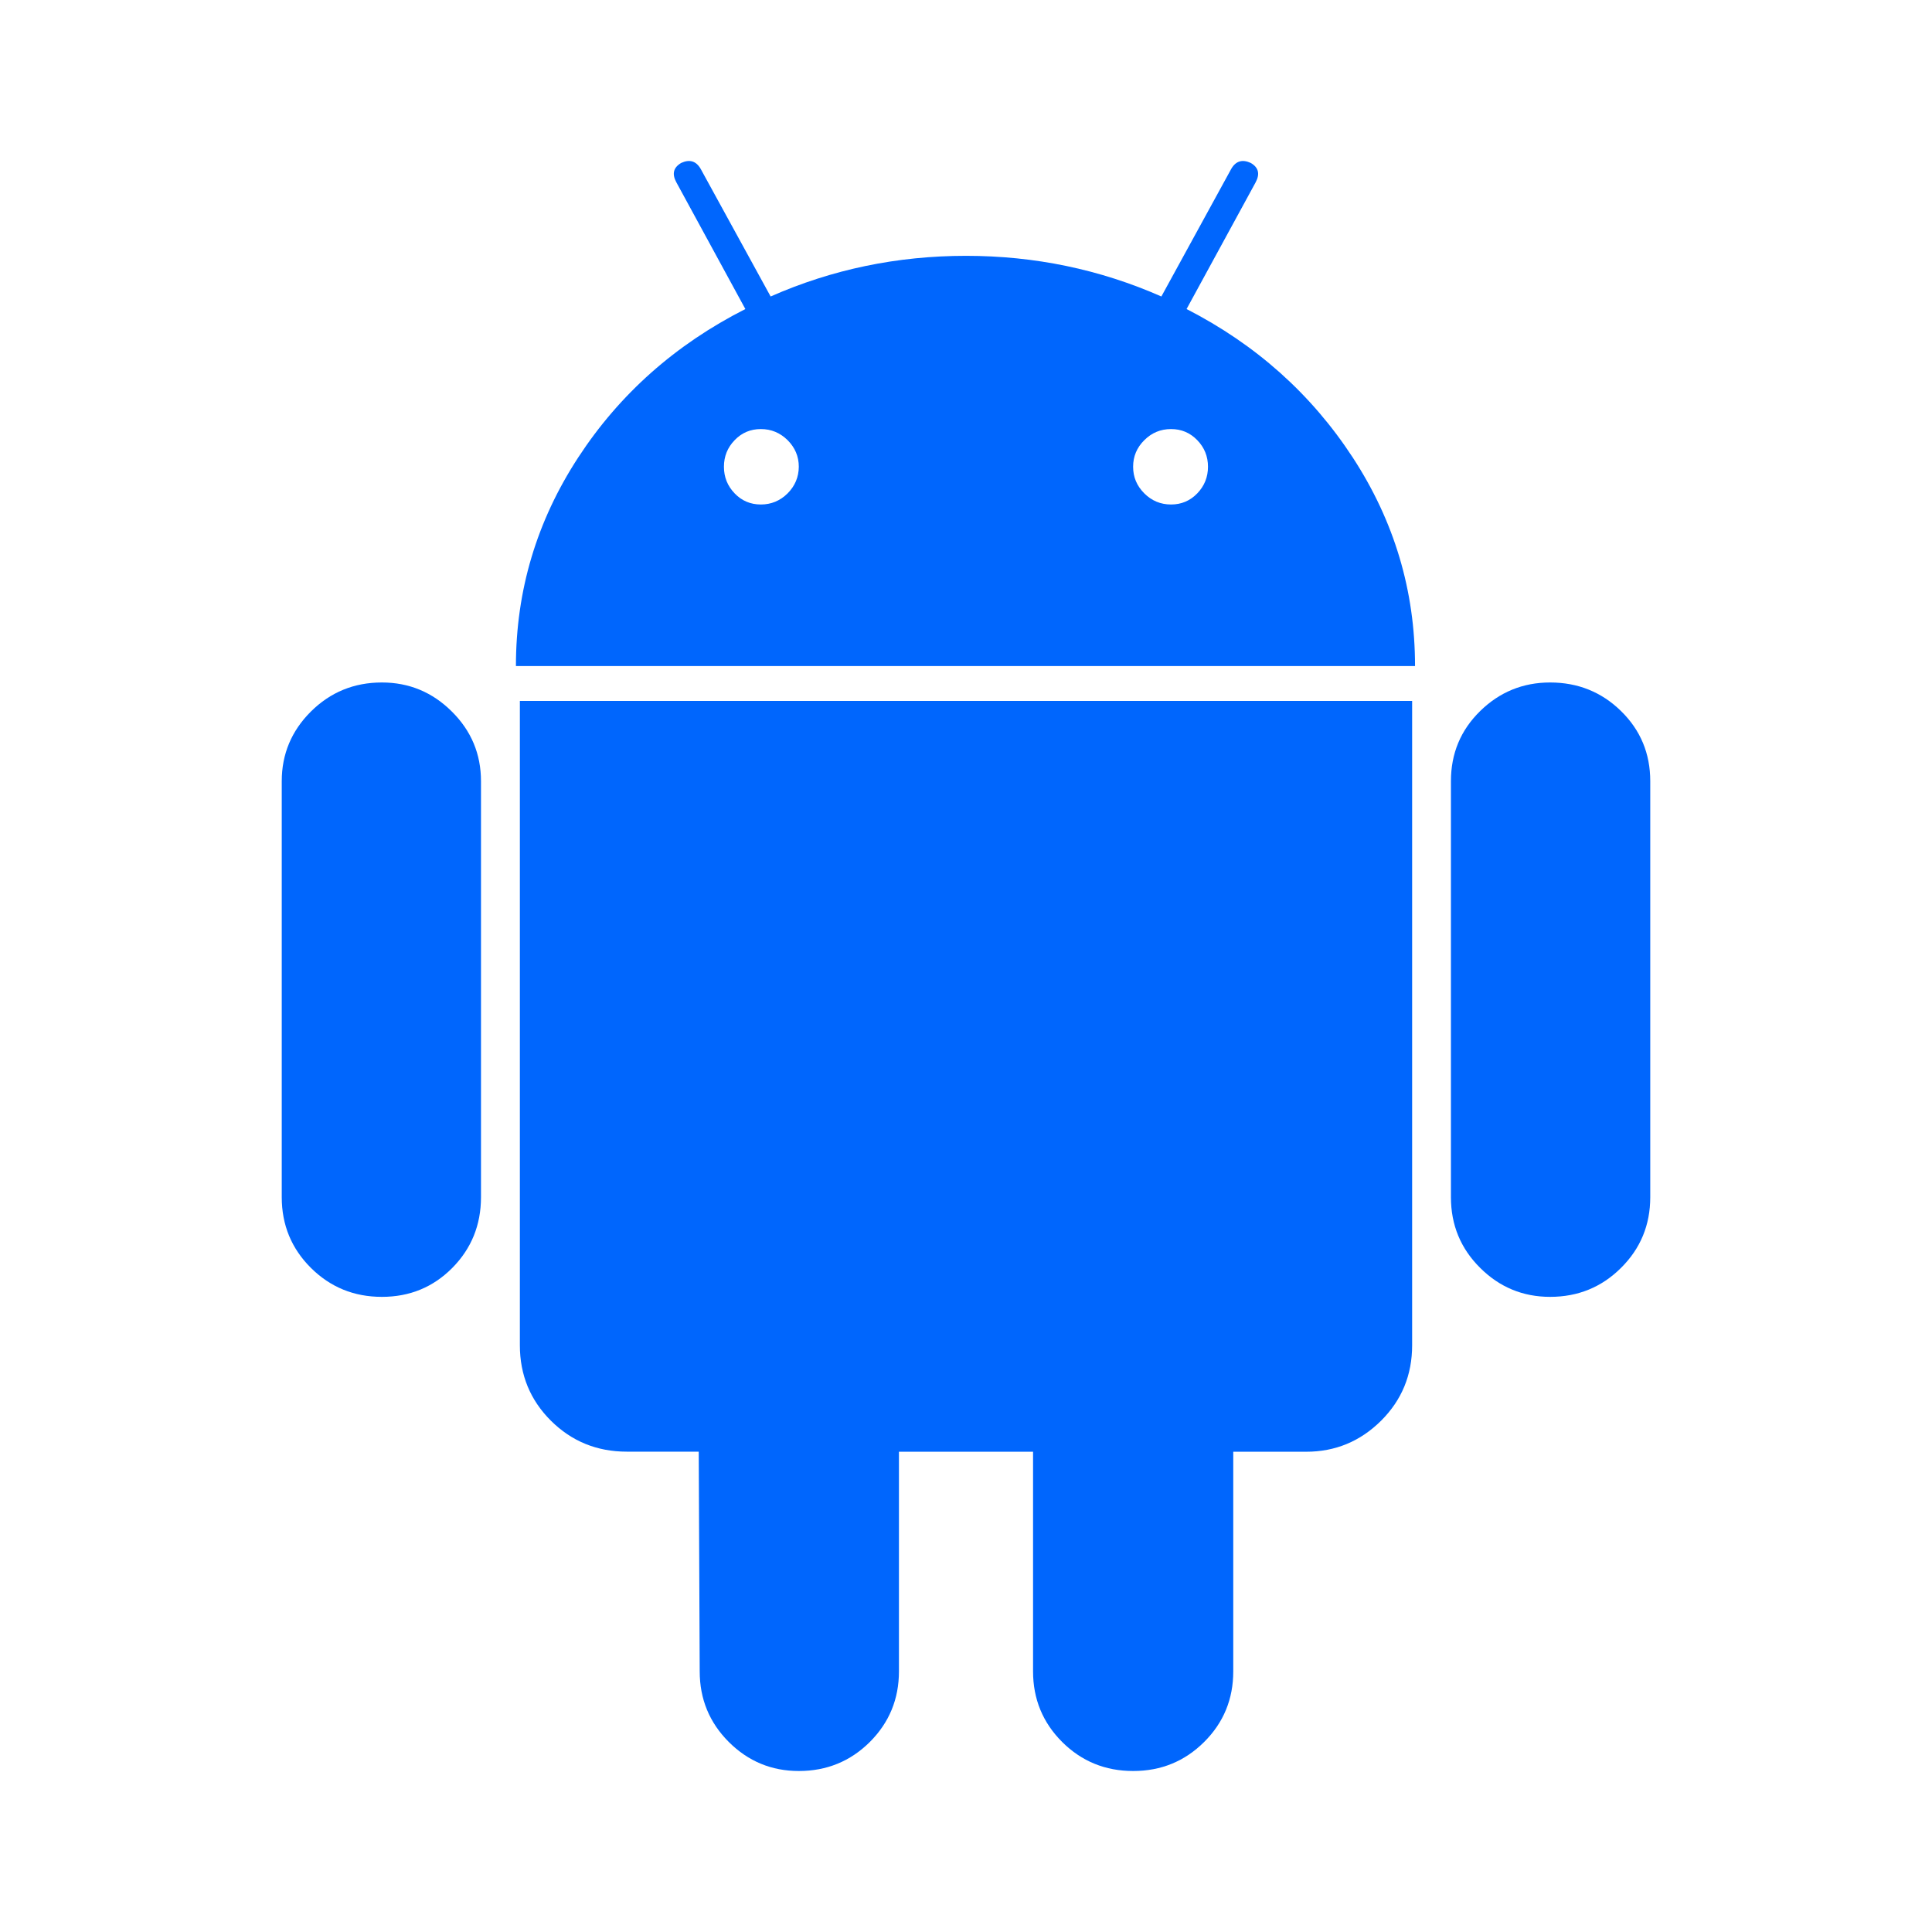
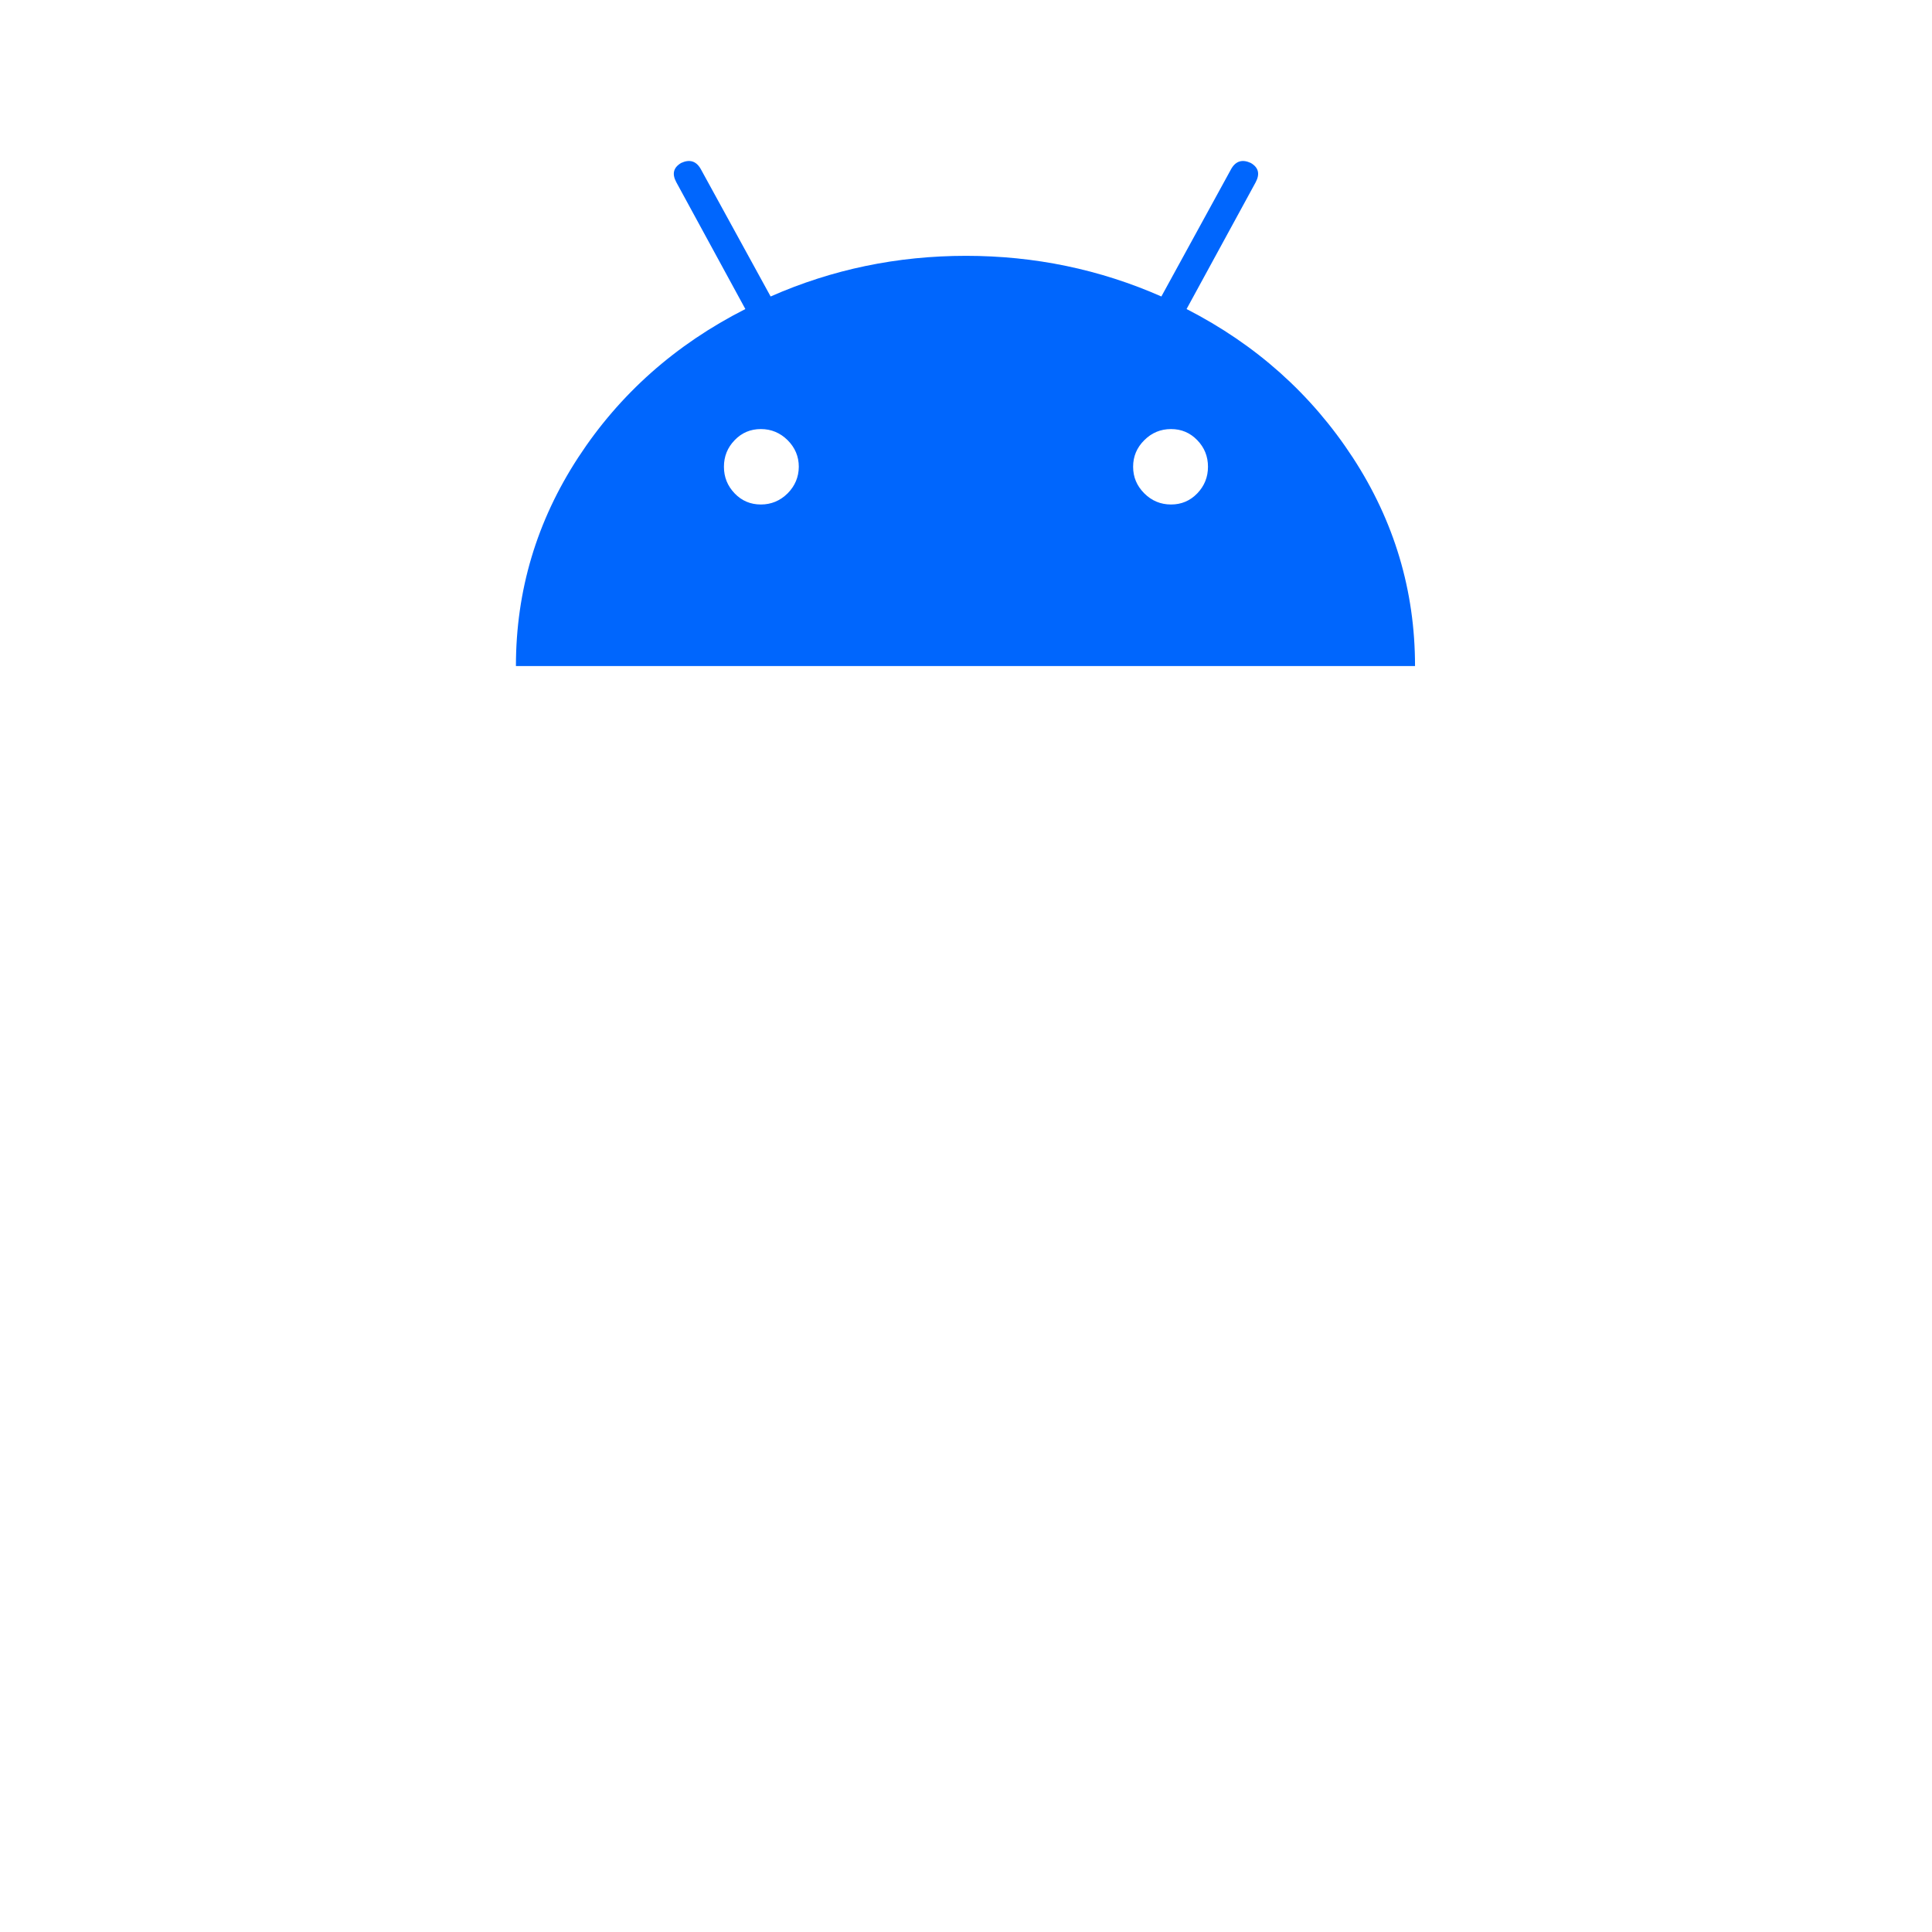
<svg xmlns="http://www.w3.org/2000/svg" width="24" height="24" viewBox="0 0 24 24" fill="none">
-   <path d="M4.744 8.478C4.397 8.478 4.104 8.599 3.862 8.839 3.621 9.079 3.5 9.368 3.5 9.704V14.872C3.5 15.217 3.621 15.51 3.862 15.75 4.104 15.99 4.397 16.11 4.744 16.11 5.09 16.11 5.381 15.99 5.619 15.75 5.856 15.51 5.975 15.217 5.975 14.872V9.704C5.975 9.368 5.855 9.079 5.613 8.839 5.372 8.599 5.082 8.478 4.744 8.478z" fill="#0066fd" />
  <path d="M14.74 3.839 15.598 2.265C15.654 2.16 15.634 2.08 15.537 2.024 15.433 1.976 15.352 2 15.296 2.096L14.427 3.683C13.662 3.346 12.853 3.178 12 3.178 11.146 3.178 10.337 3.346 9.573 3.683L8.703 2.096C8.647 2 8.566 1.976 8.462 2.024 8.365 2.081 8.345 2.16 8.402 2.265L9.259 3.839C8.39 4.28 7.697 4.895 7.182 5.684 6.667 6.474 6.409 7.336 6.409 8.274H17.578C17.578 7.337 17.32 6.474 16.805 5.684 16.29 4.895 15.601 4.28 14.74 3.839zM9.784 6.129C9.691 6.221 9.58 6.267 9.452 6.267 9.323 6.267 9.214 6.221 9.126 6.129 9.037 6.036 8.993 5.927 8.993 5.798 8.993 5.67 9.037 5.56 9.126 5.468 9.214 5.376 9.323 5.33 9.452 5.33 9.58 5.33 9.691 5.376 9.784 5.468 9.876 5.56 9.923 5.67 9.923 5.798 9.922 5.926 9.876 6.036 9.784 6.129zM14.873 6.129C14.784 6.221 14.676 6.267 14.547 6.267 14.418 6.267 14.307 6.221 14.215 6.129 14.122 6.036 14.076 5.927 14.076 5.798 14.076 5.67 14.122 5.56 14.215 5.468 14.307 5.376 14.418 5.33 14.547 5.33 14.676 5.33 14.784 5.376 14.873 5.468 14.962 5.56 15.006 5.67 15.006 5.798 15.006 5.926 14.962 6.036 14.873 6.129z" fill="#0066fd" />
-   <path d="M6.458 16.712C6.458 17.08 6.587 17.393 6.844 17.649 7.102 17.905 7.416 18.033 7.786 18.033H8.68L8.692 20.762C8.692 21.107 8.813 21.399 9.054 21.64 9.295 21.88 9.585 22 9.923 22 10.269 22 10.563 21.88 10.805 21.64 11.046 21.399 11.167 21.107 11.167 20.762V18.034h1.666V20.762C12.833 21.107 12.954 21.399 13.195 21.64 13.437 21.88 13.73 22 14.077 22 14.423 22 14.716 21.88 14.958 21.64 15.2 21.399 15.32 21.107 15.32 20.762V18.034H16.226C16.588 18.034 16.898 17.905 17.156 17.649 17.413 17.393 17.542 17.081 17.542 16.712V8.707H6.458V16.712z" fill="#0066fd" />
-   <path d="M19.256 8.478C18.918 8.478 18.628 8.597 18.387 8.833 18.145 9.07 18.024 9.36 18.024 9.704V14.872C18.024 15.217 18.145 15.51 18.387 15.75 18.628 15.99 18.918 16.11 19.256 16.11 19.602 16.11 19.896 15.99 20.137 15.75 20.379 15.51 20.5 15.217 20.5 14.872V9.704C20.5 9.36 20.379 9.07 20.137 8.833 19.896 8.597 19.602 8.478 19.256 8.478z" fill="#0066fd" />
</svg>